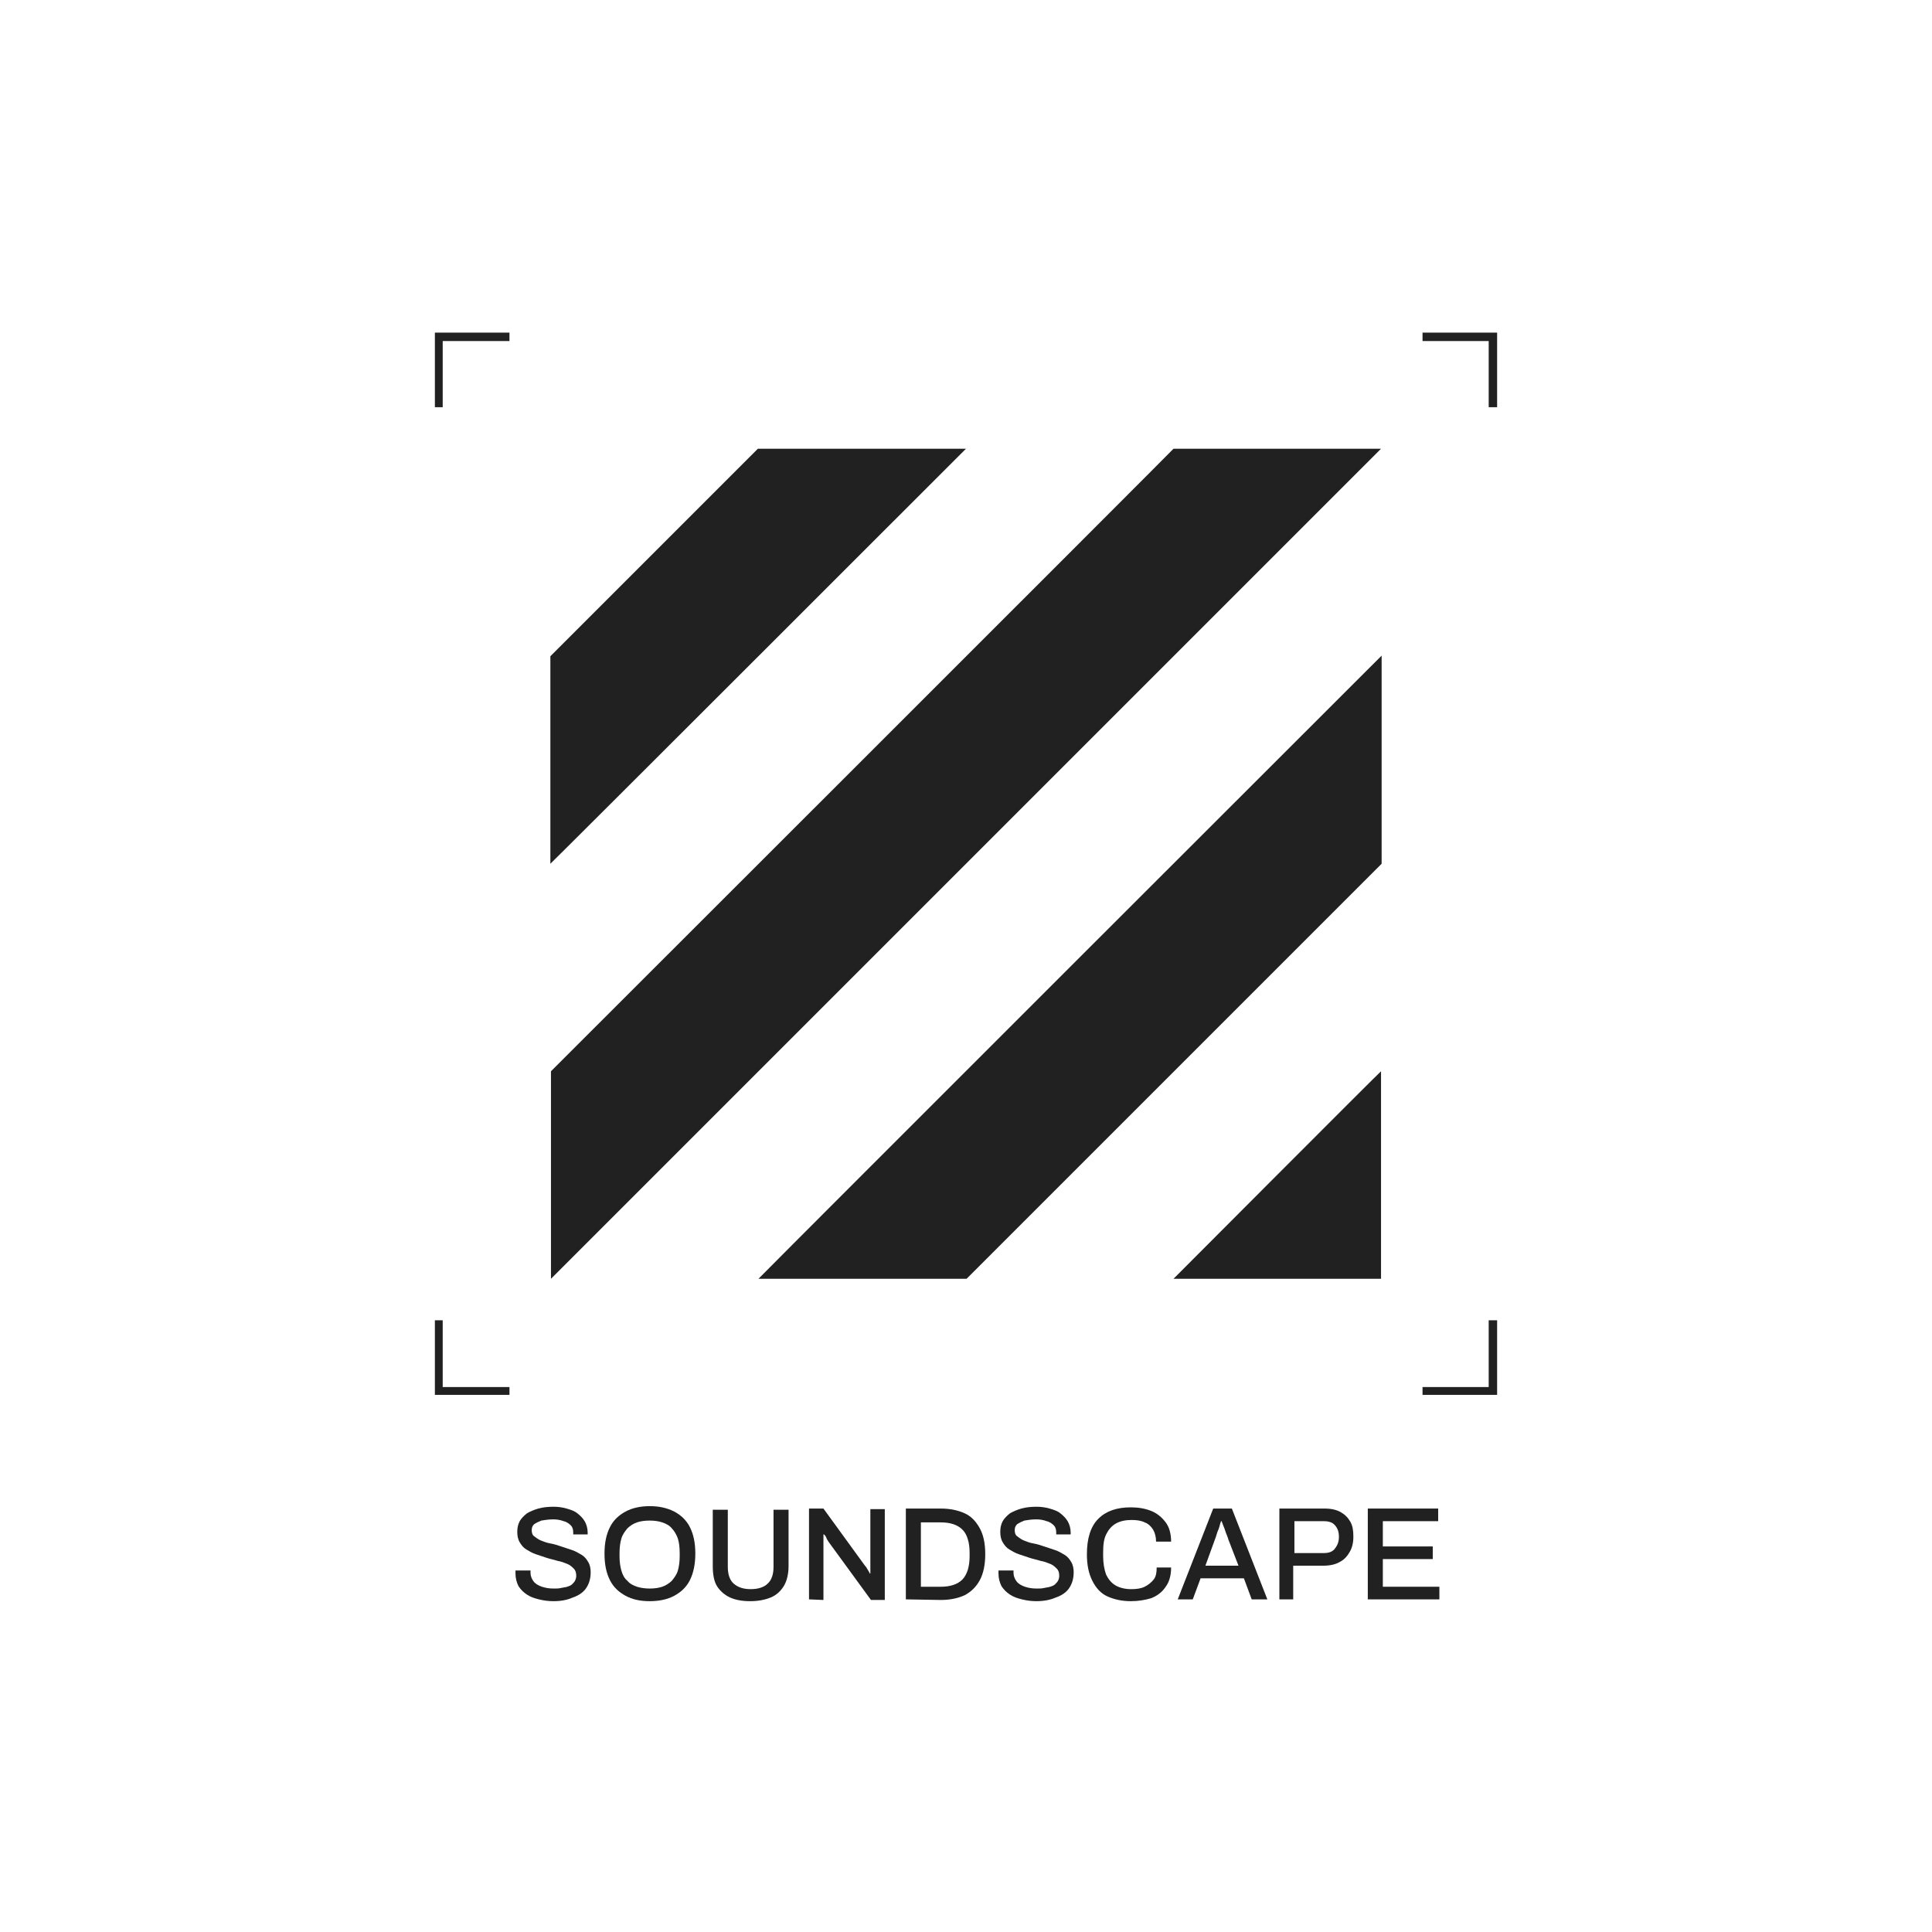
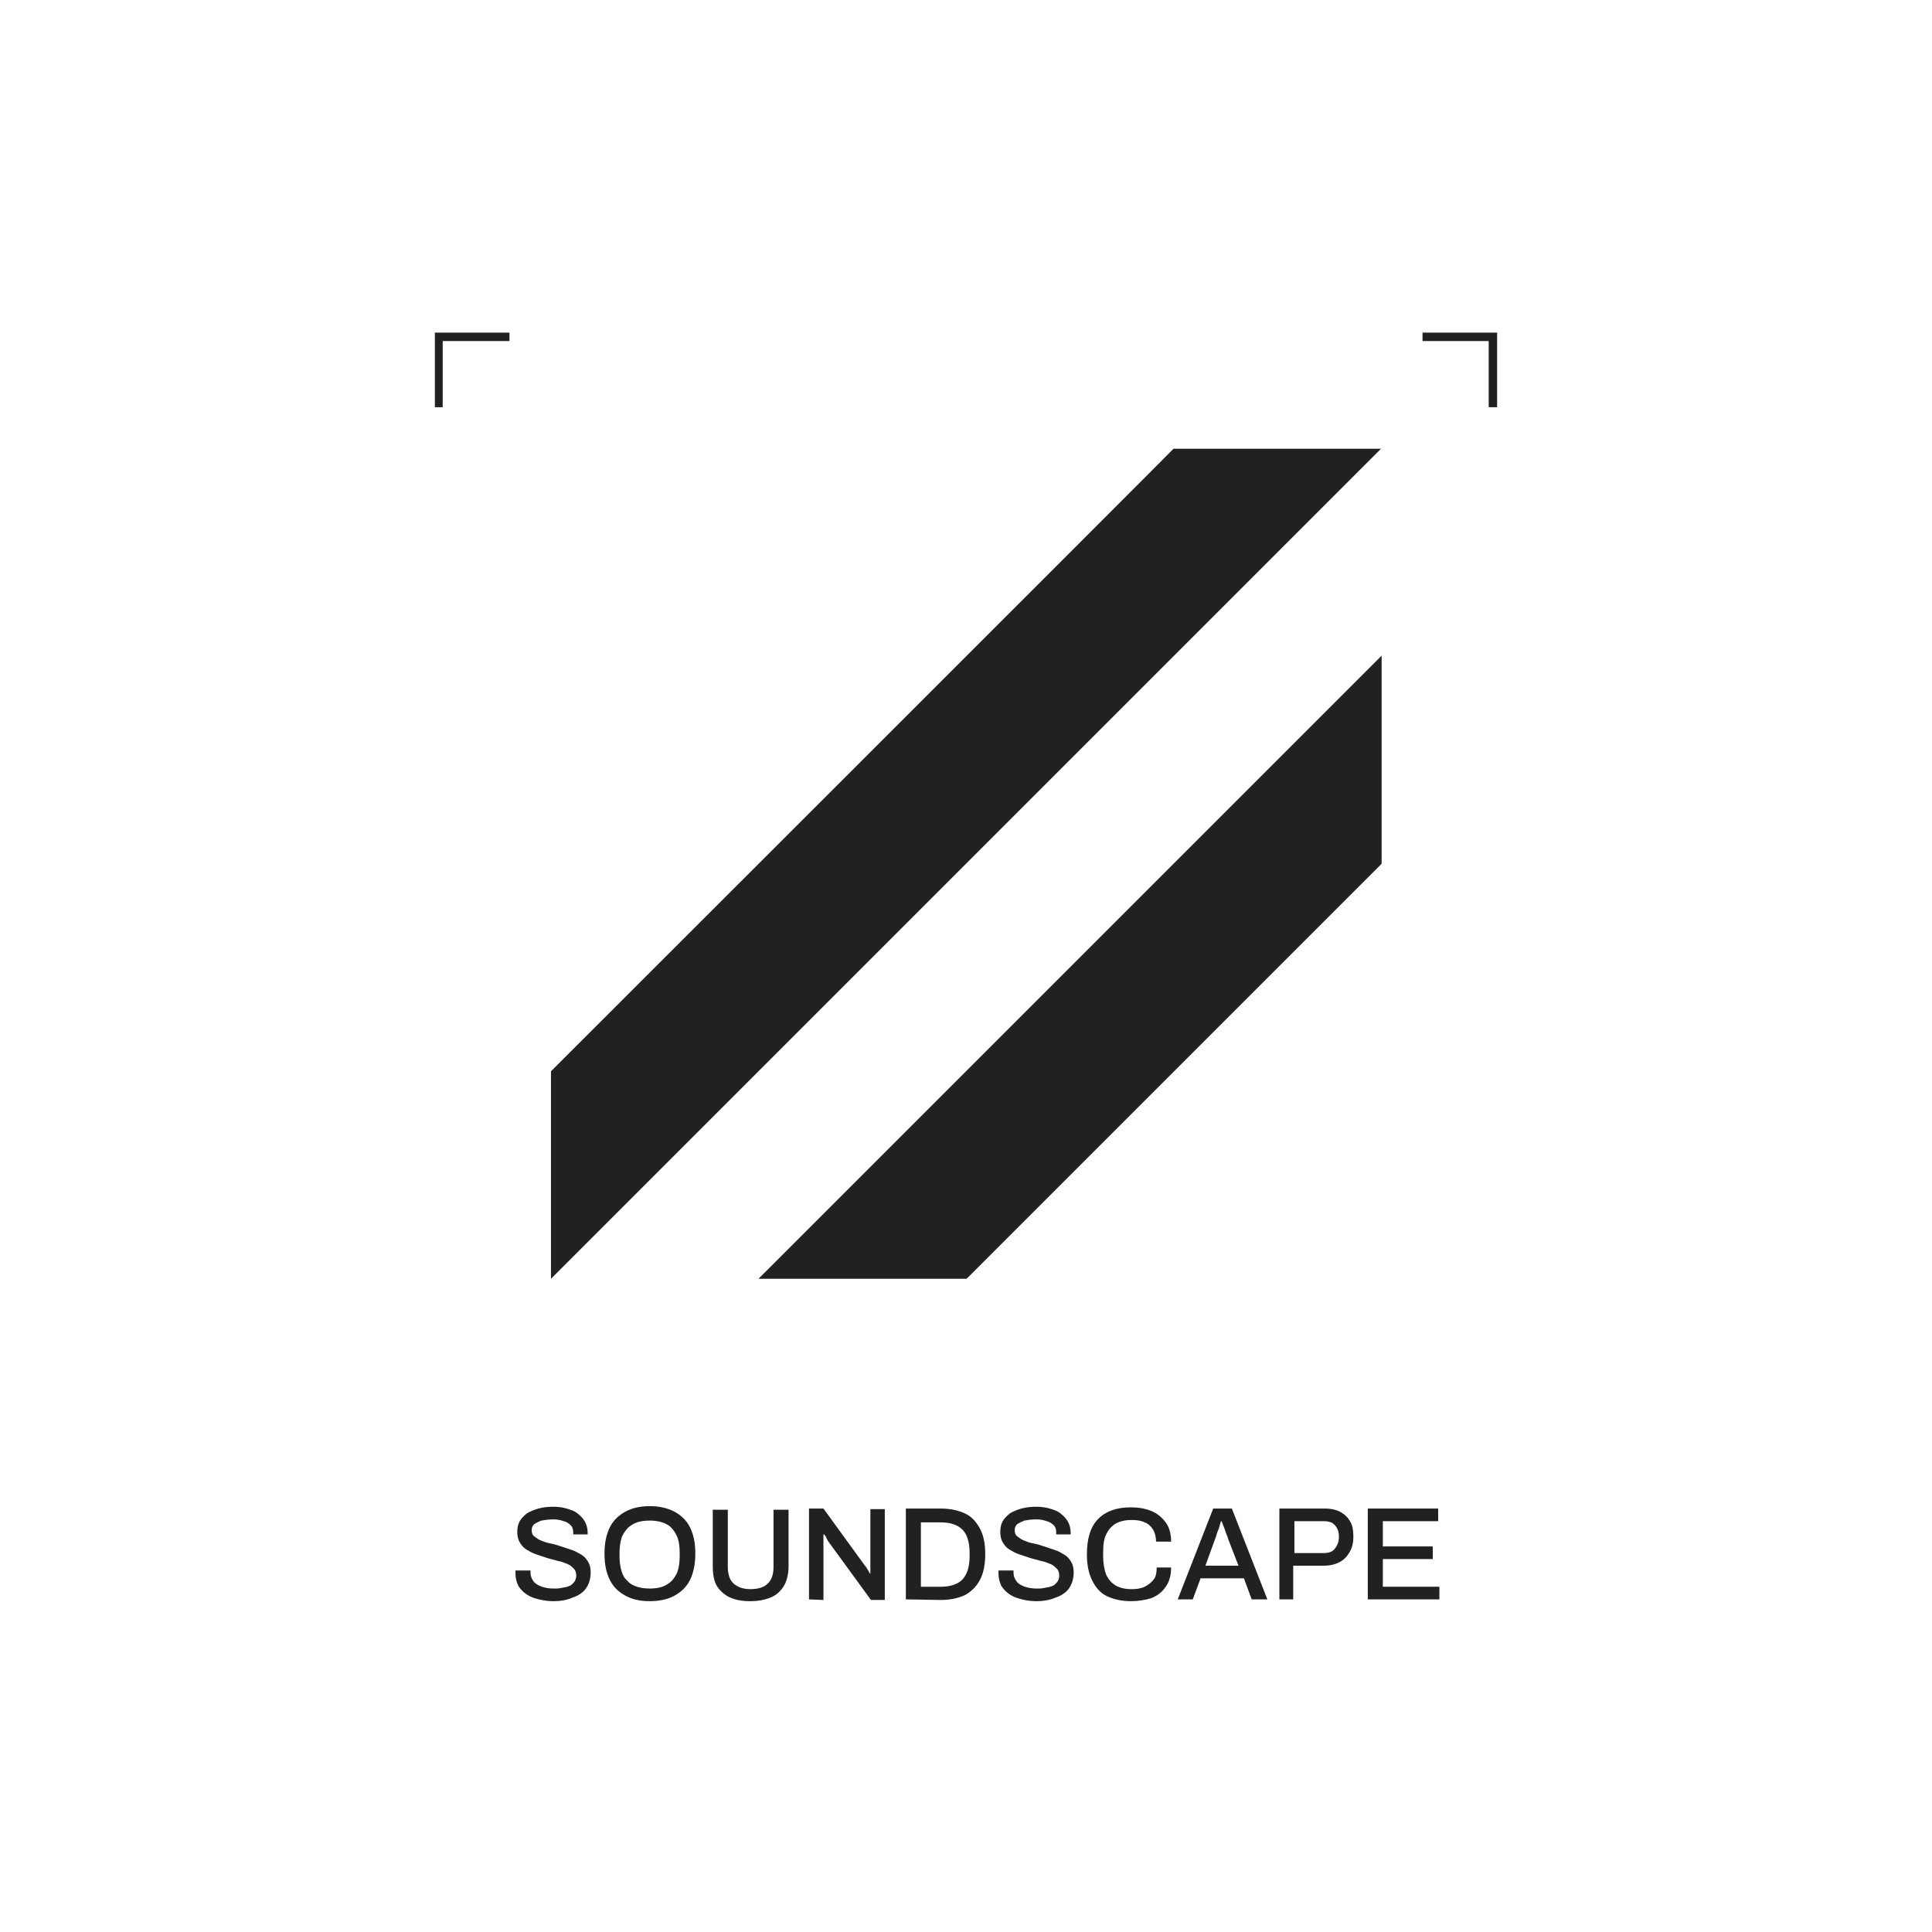
<svg xmlns="http://www.w3.org/2000/svg" version="1.1" id="Layer_1" x="0px" y="0px" viewBox="0 0 321.2 321.2" style="enable-background:new 0 0 321.2 321.2;" xml:space="preserve">
  <style type="text/css">
	.st0{fill:#212121;}
</style>
  <g>
    <path class="st0" d="M92,266.2c-0.8,0-1.6-0.1-2.4-0.3s-1.4-0.4-2-0.8s-1-0.8-1.4-1.4c-0.3-0.6-0.5-1.3-0.5-2.1c0-0.1,0-0.2,0-0.3   c0-0.1,0-0.2,0-0.2h2.5c0,0,0,0.1,0,0.2s0,0.2,0,0.2c0,0.5,0.2,1,0.5,1.4s0.8,0.7,1.4,0.9s1.2,0.3,2,0.3c0.4,0,0.8,0,1.2-0.1   c0.4-0.1,0.7-0.1,1-0.2s0.6-0.2,0.8-0.4c0.2-0.2,0.4-0.4,0.5-0.6s0.2-0.5,0.2-0.8c0-0.5-0.1-0.9-0.4-1.2c-0.3-0.3-0.6-0.6-1.1-0.8   s-1-0.4-1.6-0.5c-0.6-0.2-1.2-0.3-1.8-0.5c-0.6-0.2-1.2-0.4-1.8-0.6c-0.6-0.2-1.1-0.5-1.6-0.8s-0.8-0.7-1.1-1.2   c-0.3-0.5-0.4-1.1-0.4-1.7c0-0.7,0.1-1.2,0.4-1.8c0.3-0.5,0.7-0.9,1.2-1.3c0.5-0.3,1.2-0.6,1.9-0.8c0.7-0.2,1.6-0.3,2.5-0.3   c0.8,0,1.5,0.1,2.2,0.3s1.3,0.4,1.8,0.8c0.5,0.4,0.9,0.8,1.2,1.3c0.3,0.5,0.5,1.2,0.5,1.9v0.3h-2.4v-0.3c0-0.5-0.1-0.9-0.4-1.2   s-0.7-0.6-1.2-0.7c-0.5-0.2-1.1-0.3-1.7-0.3c-0.8,0-1.4,0.1-2,0.2c-0.5,0.2-0.9,0.4-1.2,0.6c-0.3,0.3-0.4,0.6-0.4,1s0.1,0.8,0.4,1   s0.6,0.5,1.1,0.7s1,0.4,1.6,0.5s1.2,0.3,1.8,0.5c0.6,0.2,1.2,0.4,1.8,0.6c0.6,0.2,1.1,0.5,1.6,0.8s0.8,0.7,1.1,1.2   c0.3,0.5,0.4,1.1,0.4,1.7c0,1.1-0.3,2-0.8,2.7s-1.3,1.2-2.2,1.5C94.3,266,93.3,266.2,92,266.2z" />
    <path class="st0" d="M108,266.2c-1.6,0-2.9-0.3-4-0.9s-2-1.4-2.6-2.6s-0.9-2.6-0.9-4.4s0.3-3.2,0.9-4.4s1.5-2,2.6-2.6   s2.5-0.9,4-0.9c1.6,0,2.9,0.3,4.1,0.9c1.1,0.6,2,1.4,2.6,2.6s0.9,2.6,0.9,4.4c0,1.7-0.3,3.2-0.9,4.4c-0.6,1.2-1.5,2-2.6,2.6   C111,265.9,109.6,266.2,108,266.2z M108,264.1c0.8,0,1.5-0.1,2.1-0.3c0.6-0.2,1.2-0.6,1.6-1c0.4-0.5,0.8-1,1-1.7s0.3-1.5,0.3-2.4   v-0.5c0-0.9-0.1-1.8-0.3-2.4s-0.6-1.3-1-1.7c-0.4-0.5-1-0.8-1.6-1s-1.3-0.3-2.1-0.3c-0.8,0-1.5,0.1-2.1,0.3s-1.2,0.6-1.6,1   c-0.4,0.5-0.8,1-1,1.7c-0.2,0.7-0.3,1.5-0.3,2.4v0.5c0,0.9,0.1,1.7,0.3,2.4c0.2,0.7,0.5,1.3,1,1.7c0.4,0.5,1,0.8,1.6,1   C106.5,264,107.3,264.1,108,264.1z" />
    <path class="st0" d="M124.7,266.2c-1.3,0-2.4-0.2-3.3-0.6s-1.7-1.1-2.2-1.9s-0.7-2-0.7-3.3V251h2.5v9.5c0,1.2,0.3,2.2,1,2.8   c0.7,0.6,1.6,0.9,2.8,0.9c1.2,0,2.2-0.3,2.8-0.9c0.7-0.6,1-1.6,1-2.8V251h2.5v9.4c0,1.3-0.3,2.5-0.8,3.3s-1.2,1.5-2.2,1.9   C127.1,266,126,266.2,124.7,266.2z" />
    <path class="st0" d="M134.5,265.9v-15.1h2.4l6.9,9.5c0.1,0.1,0.2,0.2,0.3,0.4c0.1,0.2,0.2,0.3,0.3,0.5s0.2,0.3,0.2,0.4h0.1   c0-0.2,0-0.4,0-0.6s0-0.4,0-0.6v-9.5h2.4V266h-2.3l-7-9.6c-0.1-0.2-0.3-0.4-0.4-0.7s-0.3-0.5-0.4-0.6h-0.1c0,0.2,0,0.4,0,0.6   s0,0.4,0,0.7v9.6L134.5,265.9L134.5,265.9z" />
    <path class="st0" d="M150.6,265.9v-15.1h5.8c1.6,0,2.9,0.3,4,0.8s1.9,1.4,2.5,2.5s0.9,2.5,0.9,4.3c0,1.7-0.3,3.2-0.9,4.3   c-0.6,1.1-1.4,1.9-2.5,2.5c-1.1,0.5-2.4,0.8-4,0.8L150.6,265.9L150.6,265.9z M153.1,263.8h3.3c0.8,0,1.5-0.1,2.1-0.3   s1.1-0.5,1.5-0.9s0.7-1,0.9-1.6c0.2-0.7,0.3-1.4,0.3-2.3v-0.5c0-0.9-0.1-1.7-0.3-2.3c-0.2-0.7-0.5-1.2-0.9-1.6   c-0.4-0.4-0.9-0.7-1.5-0.9s-1.3-0.3-2.1-0.3h-3.3V263.8z" />
    <path class="st0" d="M172.3,266.2c-0.8,0-1.6-0.1-2.4-0.3s-1.4-0.4-2-0.8s-1-0.8-1.4-1.4c-0.3-0.6-0.5-1.3-0.5-2.1   c0-0.1,0-0.2,0-0.3c0-0.1,0-0.2,0-0.2h2.5c0,0,0,0.1,0,0.2s0,0.2,0,0.2c0,0.5,0.2,1,0.5,1.4s0.8,0.7,1.4,0.9s1.2,0.3,2,0.3   c0.4,0,0.8,0,1.2-0.1s0.7-0.1,1-0.2s0.6-0.2,0.8-0.4c0.2-0.2,0.4-0.4,0.5-0.6s0.2-0.5,0.2-0.8c0-0.5-0.1-0.9-0.4-1.2   c-0.3-0.3-0.6-0.6-1.1-0.8s-1-0.4-1.6-0.5c-0.6-0.2-1.2-0.3-1.8-0.5s-1.2-0.4-1.8-0.6s-1.1-0.5-1.6-0.8s-0.8-0.7-1.1-1.2   s-0.4-1.1-0.4-1.7c0-0.7,0.1-1.2,0.4-1.8c0.3-0.5,0.7-0.9,1.2-1.3c0.5-0.3,1.2-0.6,1.9-0.8s1.6-0.3,2.5-0.3c0.8,0,1.5,0.1,2.2,0.3   s1.3,0.4,1.8,0.8c0.5,0.4,0.9,0.8,1.2,1.3s0.5,1.2,0.5,1.9v0.3h-2.4v-0.3c0-0.5-0.1-0.9-0.4-1.2c-0.3-0.3-0.7-0.6-1.2-0.7   c-0.5-0.2-1.1-0.3-1.7-0.3c-0.8,0-1.4,0.1-2,0.2c-0.5,0.2-0.9,0.4-1.2,0.6c-0.3,0.3-0.4,0.6-0.4,1s0.1,0.8,0.4,1s0.6,0.5,1.1,0.7   s1,0.4,1.6,0.5s1.2,0.3,1.8,0.5s1.2,0.4,1.8,0.6s1.1,0.5,1.6,0.8s0.8,0.7,1.1,1.2s0.4,1.1,0.4,1.7c0,1.1-0.3,2-0.8,2.7   s-1.3,1.2-2.2,1.5C174.6,266,173.5,266.2,172.3,266.2z" />
    <path class="st0" d="M188,266.2c-1.5,0-2.8-0.3-3.9-0.8s-1.9-1.4-2.5-2.6s-0.9-2.6-0.9-4.4c0-2.6,0.6-4.6,1.9-5.9   c1.3-1.3,3.1-1.9,5.4-1.9c1.3,0,2.4,0.2,3.4,0.6c1,0.4,1.8,1.1,2.4,1.9c0.6,0.8,0.9,1.9,0.9,3.2h-2.5c0-0.8-0.2-1.5-0.5-2   s-0.8-1-1.4-1.2c-0.6-0.3-1.3-0.4-2.2-0.4c-1,0-1.9,0.2-2.6,0.6c-0.7,0.4-1.2,1-1.6,1.8c-0.4,0.8-0.5,1.8-0.5,3.1v0.5   c0,1.2,0.2,2.3,0.5,3.1c0.4,0.8,0.9,1.4,1.6,1.8s1.6,0.6,2.6,0.6c0.8,0,1.6-0.1,2.2-0.4s1.1-0.7,1.5-1.2s0.5-1.2,0.5-2h2.4   c0,1.3-0.3,2.4-0.9,3.2c-0.6,0.9-1.4,1.5-2.4,1.9C190.4,266,189.3,266.2,188,266.2z" />
    <path class="st0" d="M195.8,265.9l5.9-15.1h3.1l5.9,15.1h-2.6l-1.3-3.5h-7.2l-1.3,3.5H195.8z M200.4,260.3h5.5l-1.7-4.4   c0-0.1-0.1-0.3-0.2-0.6c-0.1-0.2-0.2-0.5-0.3-0.8s-0.2-0.6-0.3-0.8c-0.1-0.3-0.2-0.5-0.3-0.8H203c-0.1,0.3-0.2,0.6-0.3,1   s-0.3,0.7-0.4,1.1c-0.1,0.4-0.2,0.6-0.3,0.9L200.4,260.3z" />
    <path class="st0" d="M212.7,265.9v-15.1h7.5c1.1,0,2,0.2,2.7,0.6c0.7,0.4,1.2,0.9,1.6,1.6c0.4,0.7,0.5,1.5,0.5,2.5   s-0.2,1.8-0.6,2.5c-0.4,0.7-0.9,1.3-1.7,1.7c-0.7,0.4-1.6,0.6-2.7,0.6h-5v5.6L212.7,265.9L212.7,265.9z M215.2,258.2h4.9   c0.8,0,1.4-0.2,1.8-0.7c0.4-0.5,0.7-1.1,0.7-2c0-0.6-0.1-1-0.3-1.4s-0.5-0.7-0.8-0.9c-0.4-0.2-0.8-0.3-1.4-0.3h-4.9V258.2z" />
    <path class="st0" d="M227.4,265.9v-15.1h11.7v2.1h-9.2v4.2h8.3v2.1h-8.3v4.6h9.4v2.1L227.4,265.9L227.4,265.9z" />
  </g>
  <g>
    <polygon class="st0" points="247.5,56.7 247.5,67.7 248.9,67.7 248.9,55.3 236.5,55.3 236.5,56.7  " />
  </g>
  <g>
    <polygon class="st0" points="73.6,56.7 84.7,56.7 84.7,55.3 72.3,55.3 72.3,67.7 73.6,67.7  " />
  </g>
  <g>
    <g>
-       <path class="st0" d="M160.6,74.6H126c-11.5,11.5-23,23-34.5,34.5v34.5C93.6,141.6,158.5,76.7,160.6,74.6" />
-     </g>
+       </g>
    <g>
      <path class="st0" d="M229.6,74.6h-34.5c-0.2,0.3-103.5,103.5-103.5,103.5v34.5C97.3,206.9,224,80.2,229.6,74.6" />
    </g>
    <g>
-       <path class="st0" d="M126.1,212.6h34.6c23-23,46-46,69-69V109C224.3,114.4,131.3,207.3,126.1,212.6" />
+       <path class="st0" d="M126.1,212.6h34.6c23-23,46-46,69-69V109" />
    </g>
    <g>
-       <path class="st0" d="M195.1,212.6h34.5l0,0v-34.5C229.4,178.2,195.2,212.5,195.1,212.6" />
-     </g>
+       </g>
  </g>
  <g>
-     <polygon class="st0" points="247.5,230.6 236.5,230.6 236.5,231.9 248.9,231.9 248.9,219.5 247.5,219.5  " />
-   </g>
+     </g>
  <g>
-     <polygon class="st0" points="73.6,230.6 73.6,219.5 72.3,219.5 72.3,231.9 84.7,231.9 84.7,230.6  " />
-   </g>
+     </g>
</svg>